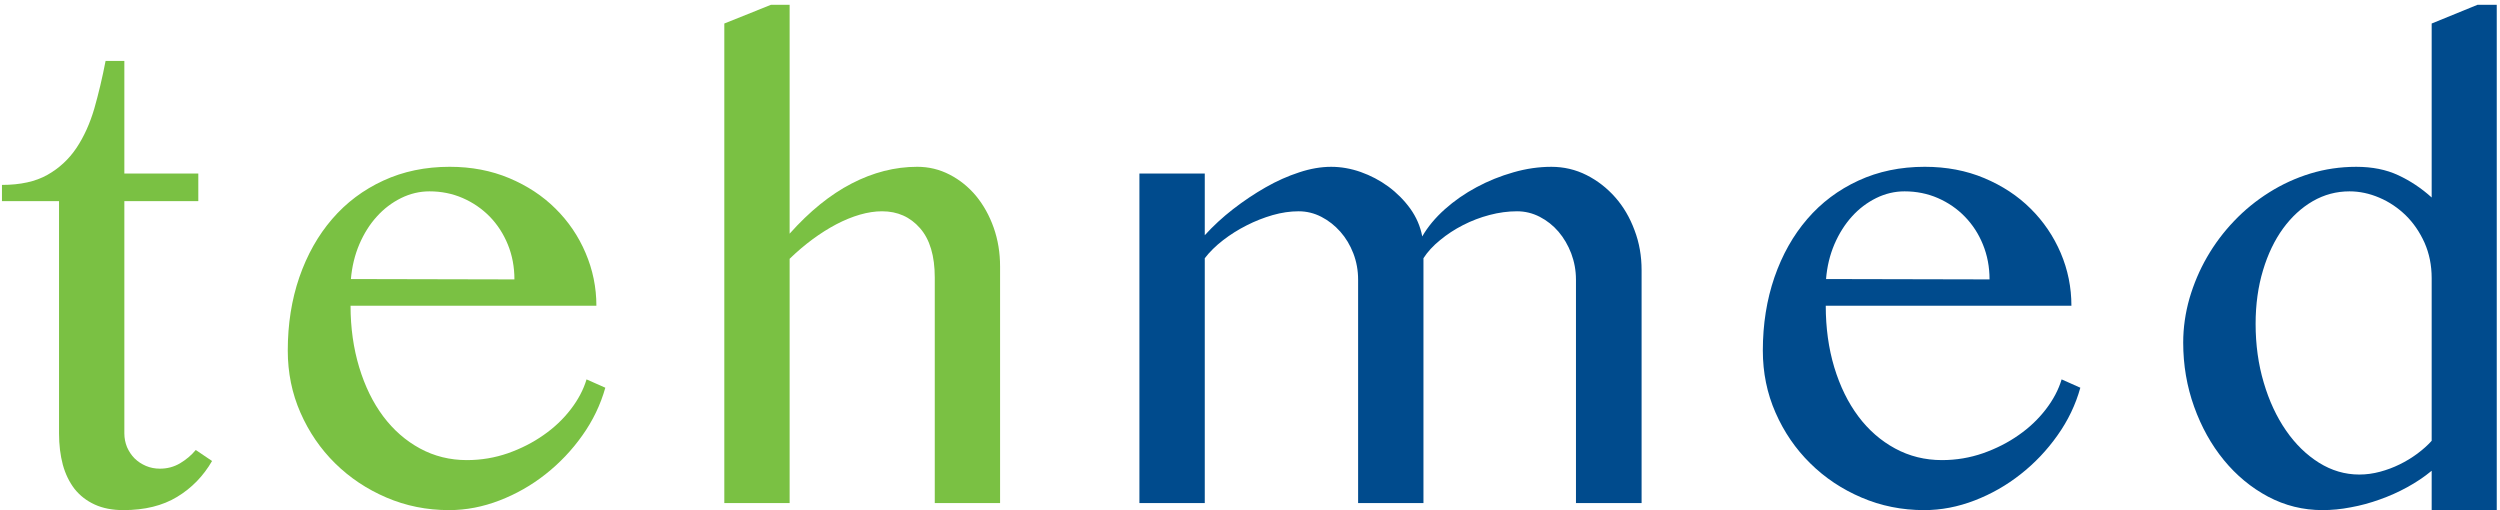
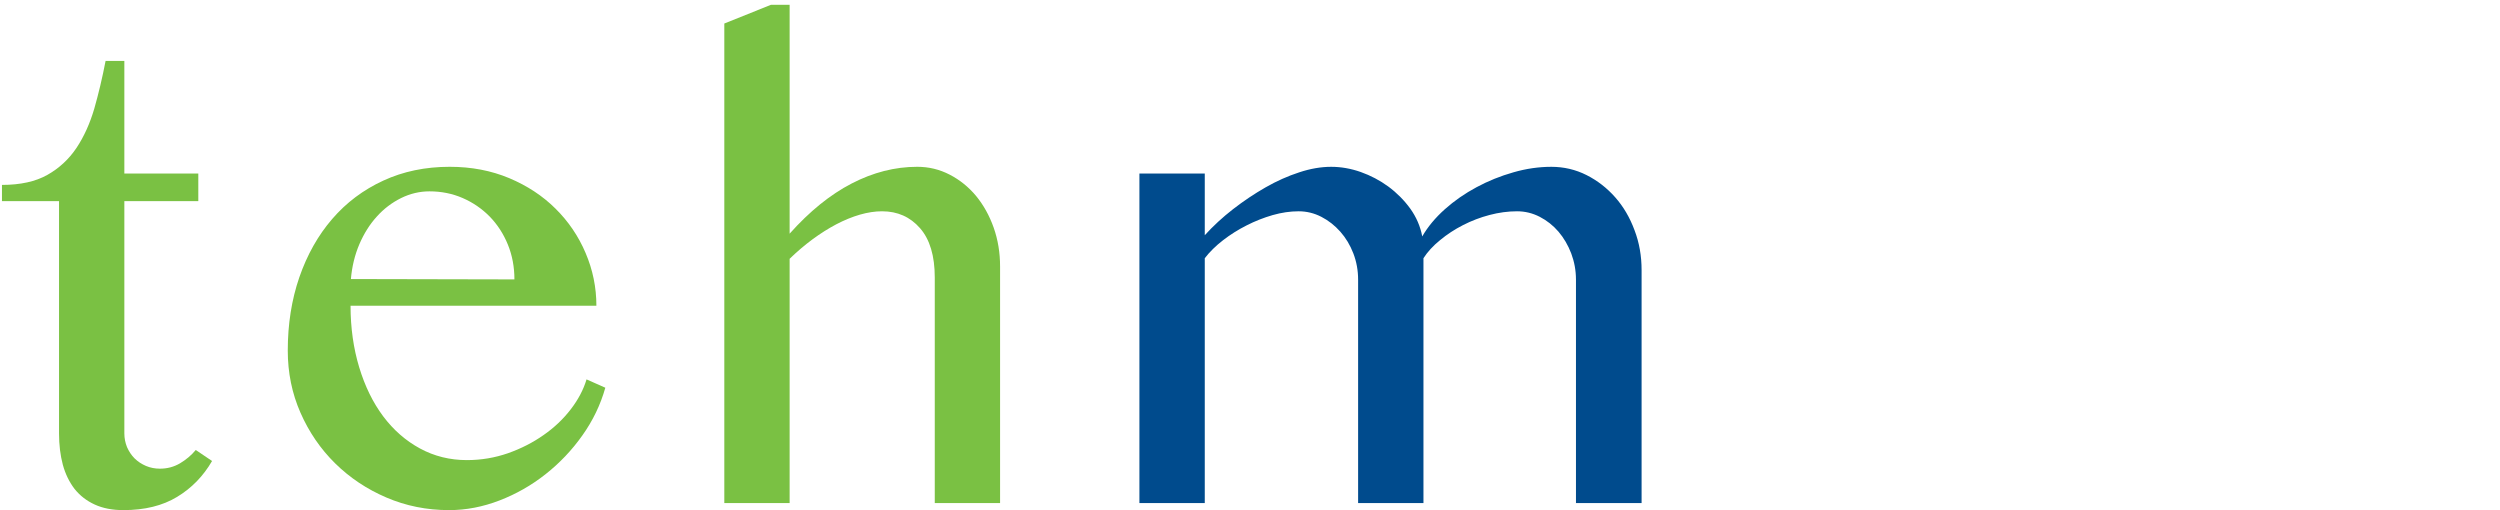
<svg xmlns="http://www.w3.org/2000/svg" width="196px" height="40px" viewBox="0 0 196 40" version="1.1">
  <title>tehmed_logo_RGB</title>
  <desc>Created with Sketch.</desc>
  <defs />
  <g id="Page-1" stroke="none" stroke-width="1" fill="none" fill-rule="evenodd">
    <g id="tehmed_logo_RGB">
      <path d="M16.626,36.142 C15.938,37.329 15.024,38.27 13.883,38.957 C12.748,39.647 11.343,39.993 9.678,39.993 C8.809,39.993 8.058,39.846 7.431,39.558 C6.794,39.268 6.268,38.86 5.847,38.333 C5.44,37.802 5.127,37.171 4.924,36.43 C4.729,35.697 4.628,34.879 4.628,33.978 L4.628,15.768 L0.154,15.768 L0.154,14.497 C1.595,14.497 2.782,14.236 3.711,13.713 C4.639,13.191 5.399,12.486 5.995,11.599 C6.588,10.708 7.053,9.676 7.395,8.507 C7.729,7.336 8.024,6.094 8.277,4.779 L9.749,4.779 L9.749,13.604 L15.547,13.604 L15.547,15.768 L9.749,15.768 L9.749,33.978 C9.749,34.359 9.823,34.723 9.961,35.06 C10.111,35.397 10.304,35.691 10.554,35.941 C10.808,36.189 11.101,36.382 11.448,36.531 C11.791,36.674 12.151,36.744 12.539,36.744 C13.119,36.744 13.641,36.602 14.115,36.323 C14.584,36.042 15.001,35.697 15.349,35.279 L16.626,36.142 Z" id="Fill-1" fill="#7AC143" />
      <path d="M40.331,21.905 C40.331,20.926 40.159,20.015 39.816,19.174 C39.472,18.329 38.996,17.601 38.398,16.983 C37.79,16.367 37.09,15.882 36.278,15.528 C35.473,15.177 34.601,15.002 33.671,15.002 C32.902,15.002 32.161,15.177 31.446,15.528 C30.733,15.882 30.095,16.362 29.546,16.974 C28.99,17.582 28.536,18.307 28.173,19.149 C27.815,19.992 27.593,20.901 27.511,21.877 L40.331,21.905 Z M35.21,39.993 C33.461,39.993 31.823,39.663 30.292,39.005 C28.761,38.35 27.423,37.457 26.272,36.323 C25.126,35.194 24.22,33.868 23.556,32.355 C22.89,30.839 22.561,29.218 22.561,27.483 C22.561,25.415 22.862,23.498 23.469,21.735 C24.081,19.972 24.938,18.448 26.045,17.167 C27.151,15.882 28.488,14.88 30.051,14.16 C31.616,13.437 33.346,13.077 35.258,13.077 C36.959,13.077 38.508,13.374 39.923,13.966 C41.335,14.56 42.548,15.357 43.555,16.36 C44.566,17.361 45.355,18.522 45.911,19.835 C46.473,21.15 46.757,22.53 46.757,23.971 L27.483,23.971 C27.483,25.702 27.713,27.314 28.161,28.796 C28.61,30.279 29.234,31.557 30.038,32.634 C30.845,33.709 31.804,34.551 32.923,35.158 C34.046,35.769 35.275,36.072 36.605,36.072 C37.73,36.072 38.798,35.889 39.825,35.533 C40.853,35.169 41.78,34.697 42.616,34.108 C43.451,33.529 44.162,32.853 44.747,32.09 C45.331,31.332 45.745,30.545 45.985,29.744 L47.457,30.397 C47.083,31.724 46.486,32.972 45.661,34.132 C44.836,35.3 43.87,36.31 42.77,37.179 C41.676,38.043 40.473,38.73 39.166,39.234 C37.858,39.739 36.541,39.993 35.21,39.993 Z" id="Fill-3" fill="#7AC143" />
      <path d="M61.907,18.32 C63.467,16.572 65.082,15.26 66.769,14.387 C68.454,13.515 70.165,13.077 71.913,13.077 C72.813,13.077 73.659,13.281 74.451,13.69 C75.246,14.1 75.933,14.655 76.523,15.36 C77.103,16.068 77.568,16.895 77.905,17.849 C78.241,18.803 78.406,19.821 78.406,20.892 L78.406,39.44 L73.286,39.44 L73.286,21.758 C73.286,20.059 72.9,18.768 72.129,17.887 C71.358,17.005 70.364,16.565 69.151,16.565 C68.605,16.565 68.026,16.653 67.416,16.828 C66.806,17.005 66.19,17.258 65.563,17.586 C64.94,17.915 64.319,18.307 63.7,18.764 C63.08,19.223 62.484,19.73 61.907,20.29 L61.907,39.44 L56.786,39.44 L56.786,1.844 L60.441,0.377 L61.907,0.377 L61.907,18.32 Z" id="Fill-5" fill="#7AC143" />
      <path d="M89.33,13.604 L94.454,13.604 L94.454,18.442 C95.111,17.719 95.849,17.037 96.677,16.394 C97.504,15.754 98.351,15.186 99.228,14.686 C100.097,14.189 100.977,13.798 101.86,13.511 C102.737,13.22 103.574,13.078 104.362,13.078 C105.13,13.078 105.902,13.212 106.681,13.485 C107.455,13.76 108.179,14.138 108.847,14.627 C109.511,15.118 110.083,15.693 110.568,16.36 C111.042,17.025 111.357,17.75 111.504,18.536 C111.937,17.782 112.529,17.073 113.274,16.406 C114.018,15.743 114.846,15.166 115.764,14.676 C116.676,14.185 117.637,13.798 118.647,13.511 C119.655,13.22 120.649,13.078 121.63,13.078 C122.607,13.078 123.526,13.294 124.385,13.726 C125.244,14.16 125.99,14.741 126.633,15.47 C127.279,16.2 127.779,17.056 128.145,18.044 C128.522,19.03 128.701,20.073 128.701,21.181 L128.701,39.441 L123.556,39.441 L123.556,21.928 C123.556,21.205 123.428,20.518 123.185,19.871 C122.937,19.223 122.603,18.654 122.186,18.163 C121.767,17.675 121.275,17.288 120.717,16.999 C120.15,16.708 119.561,16.565 118.935,16.565 C118.237,16.565 117.515,16.66 116.785,16.853 C116.052,17.045 115.363,17.31 114.702,17.648 C114.042,17.985 113.446,18.376 112.904,18.825 C112.35,19.273 111.919,19.746 111.599,20.244 L111.599,39.441 L106.476,39.441 L106.476,21.928 C106.476,21.205 106.352,20.518 106.104,19.871 C105.855,19.223 105.515,18.654 105.08,18.163 C104.646,17.675 104.154,17.288 103.594,16.999 C103.027,16.708 102.435,16.565 101.812,16.565 C101.154,16.565 100.477,16.664 99.776,16.863 C99.076,17.066 98.395,17.333 97.736,17.67 C97.069,18.007 96.451,18.396 95.882,18.837 C95.313,19.278 94.837,19.746 94.454,20.244 L94.454,39.441 L89.33,39.441 L89.33,13.604 Z" id="Fill-7" fill="#004B8D" />
-       <path d="M155.98,21.905 C155.98,20.926 155.806,20.015 155.463,19.174 C155.122,18.329 154.643,17.601 154.042,16.983 C153.444,16.367 152.738,15.882 151.928,15.528 C151.12,15.177 150.247,15.002 149.316,15.002 C148.549,15.002 147.808,15.177 147.093,15.528 C146.38,15.882 145.742,16.362 145.192,16.974 C144.64,17.582 144.183,18.307 143.818,19.149 C143.459,19.992 143.24,20.901 143.162,21.877 L155.98,21.905 Z M150.853,39.993 C149.112,39.993 147.468,39.663 145.938,39.005 C144.408,38.35 143.065,37.457 141.922,36.323 C140.773,35.194 139.867,33.868 139.203,32.355 C138.536,30.839 138.206,29.218 138.206,27.483 C138.206,25.415 138.512,23.498 139.118,21.735 C139.729,19.972 140.587,18.448 141.692,17.167 C142.797,15.882 144.136,14.88 145.698,14.16 C147.263,13.437 148.993,13.077 150.904,13.077 C152.607,13.077 154.162,13.374 155.57,13.966 C156.982,14.56 158.196,15.357 159.202,16.36 C160.213,17.361 160.998,18.522 161.561,19.835 C162.12,21.15 162.399,22.53 162.399,23.971 L143.139,23.971 C143.139,25.702 143.361,27.314 143.806,28.796 C144.257,30.279 144.881,31.557 145.685,32.634 C146.488,33.709 147.452,34.551 148.57,35.158 C149.693,35.769 150.922,36.072 152.252,36.072 C153.375,36.072 154.445,35.889 155.472,35.533 C156.5,35.169 157.433,34.697 158.267,34.108 C159.101,33.529 159.809,32.853 160.395,32.09 C160.978,31.332 161.392,30.545 161.631,29.744 L163.098,30.397 C162.73,31.724 162.133,32.972 161.307,34.132 C160.482,35.3 159.522,36.31 158.417,37.179 C157.323,38.043 156.123,38.73 154.813,39.234 C153.508,39.739 152.188,39.993 150.853,39.993 Z" id="Fill-9" fill="#004B8D" />
-       <path d="M190.643,21.806 C190.643,20.795 190.455,19.872 190.084,19.03 C189.704,18.188 189.211,17.47 188.605,16.877 C187.992,16.285 187.304,15.821 186.533,15.495 C185.76,15.166 184.99,15.002 184.201,15.002 C183.174,15.002 182.22,15.257 181.328,15.768 C180.435,16.285 179.66,16.999 178.992,17.913 C178.33,18.825 177.8,19.92 177.42,21.192 C177.035,22.467 176.84,23.868 176.84,25.393 C176.84,27.028 177.052,28.565 177.478,29.998 C177.901,31.433 178.484,32.683 179.222,33.75 C179.956,34.816 180.821,35.658 181.806,36.276 C182.796,36.892 183.843,37.204 184.97,37.204 C185.516,37.204 186.058,37.129 186.595,36.985 C187.133,36.842 187.645,36.648 188.134,36.408 C188.629,36.168 189.087,35.885 189.515,35.571 C189.95,35.246 190.33,34.91 190.643,34.559 L190.643,21.806 Z M190.643,36.908 C190.057,37.393 189.411,37.823 188.722,38.2 C188.036,38.577 187.318,38.898 186.568,39.162 C185.826,39.43 185.075,39.635 184.308,39.773 C183.548,39.922 182.807,39.993 182.085,39.993 C180.559,39.993 179.137,39.637 177.814,38.936 C176.493,38.231 175.338,37.275 174.351,36.072 C173.367,34.871 172.588,33.474 172.019,31.885 C171.449,30.296 171.163,28.624 171.163,26.858 C171.163,25.688 171.331,24.534 171.655,23.392 C171.989,22.255 172.443,21.177 173.03,20.16 C173.616,19.143 174.319,18.201 175.149,17.333 C175.97,16.468 176.891,15.721 177.901,15.086 C178.909,14.45 179.986,13.957 181.136,13.604 C182.282,13.255 183.48,13.078 184.734,13.078 C185.985,13.078 187.079,13.296 188.025,13.738 C188.972,14.178 189.845,14.76 190.643,15.483 L190.643,1.844 L194.235,0.377 L195.745,0.377 L195.745,39.993 L190.643,39.993 L190.643,36.908 Z" id="Fill-11" fill="#004B8D" />
    </g>
  </g>
</svg>